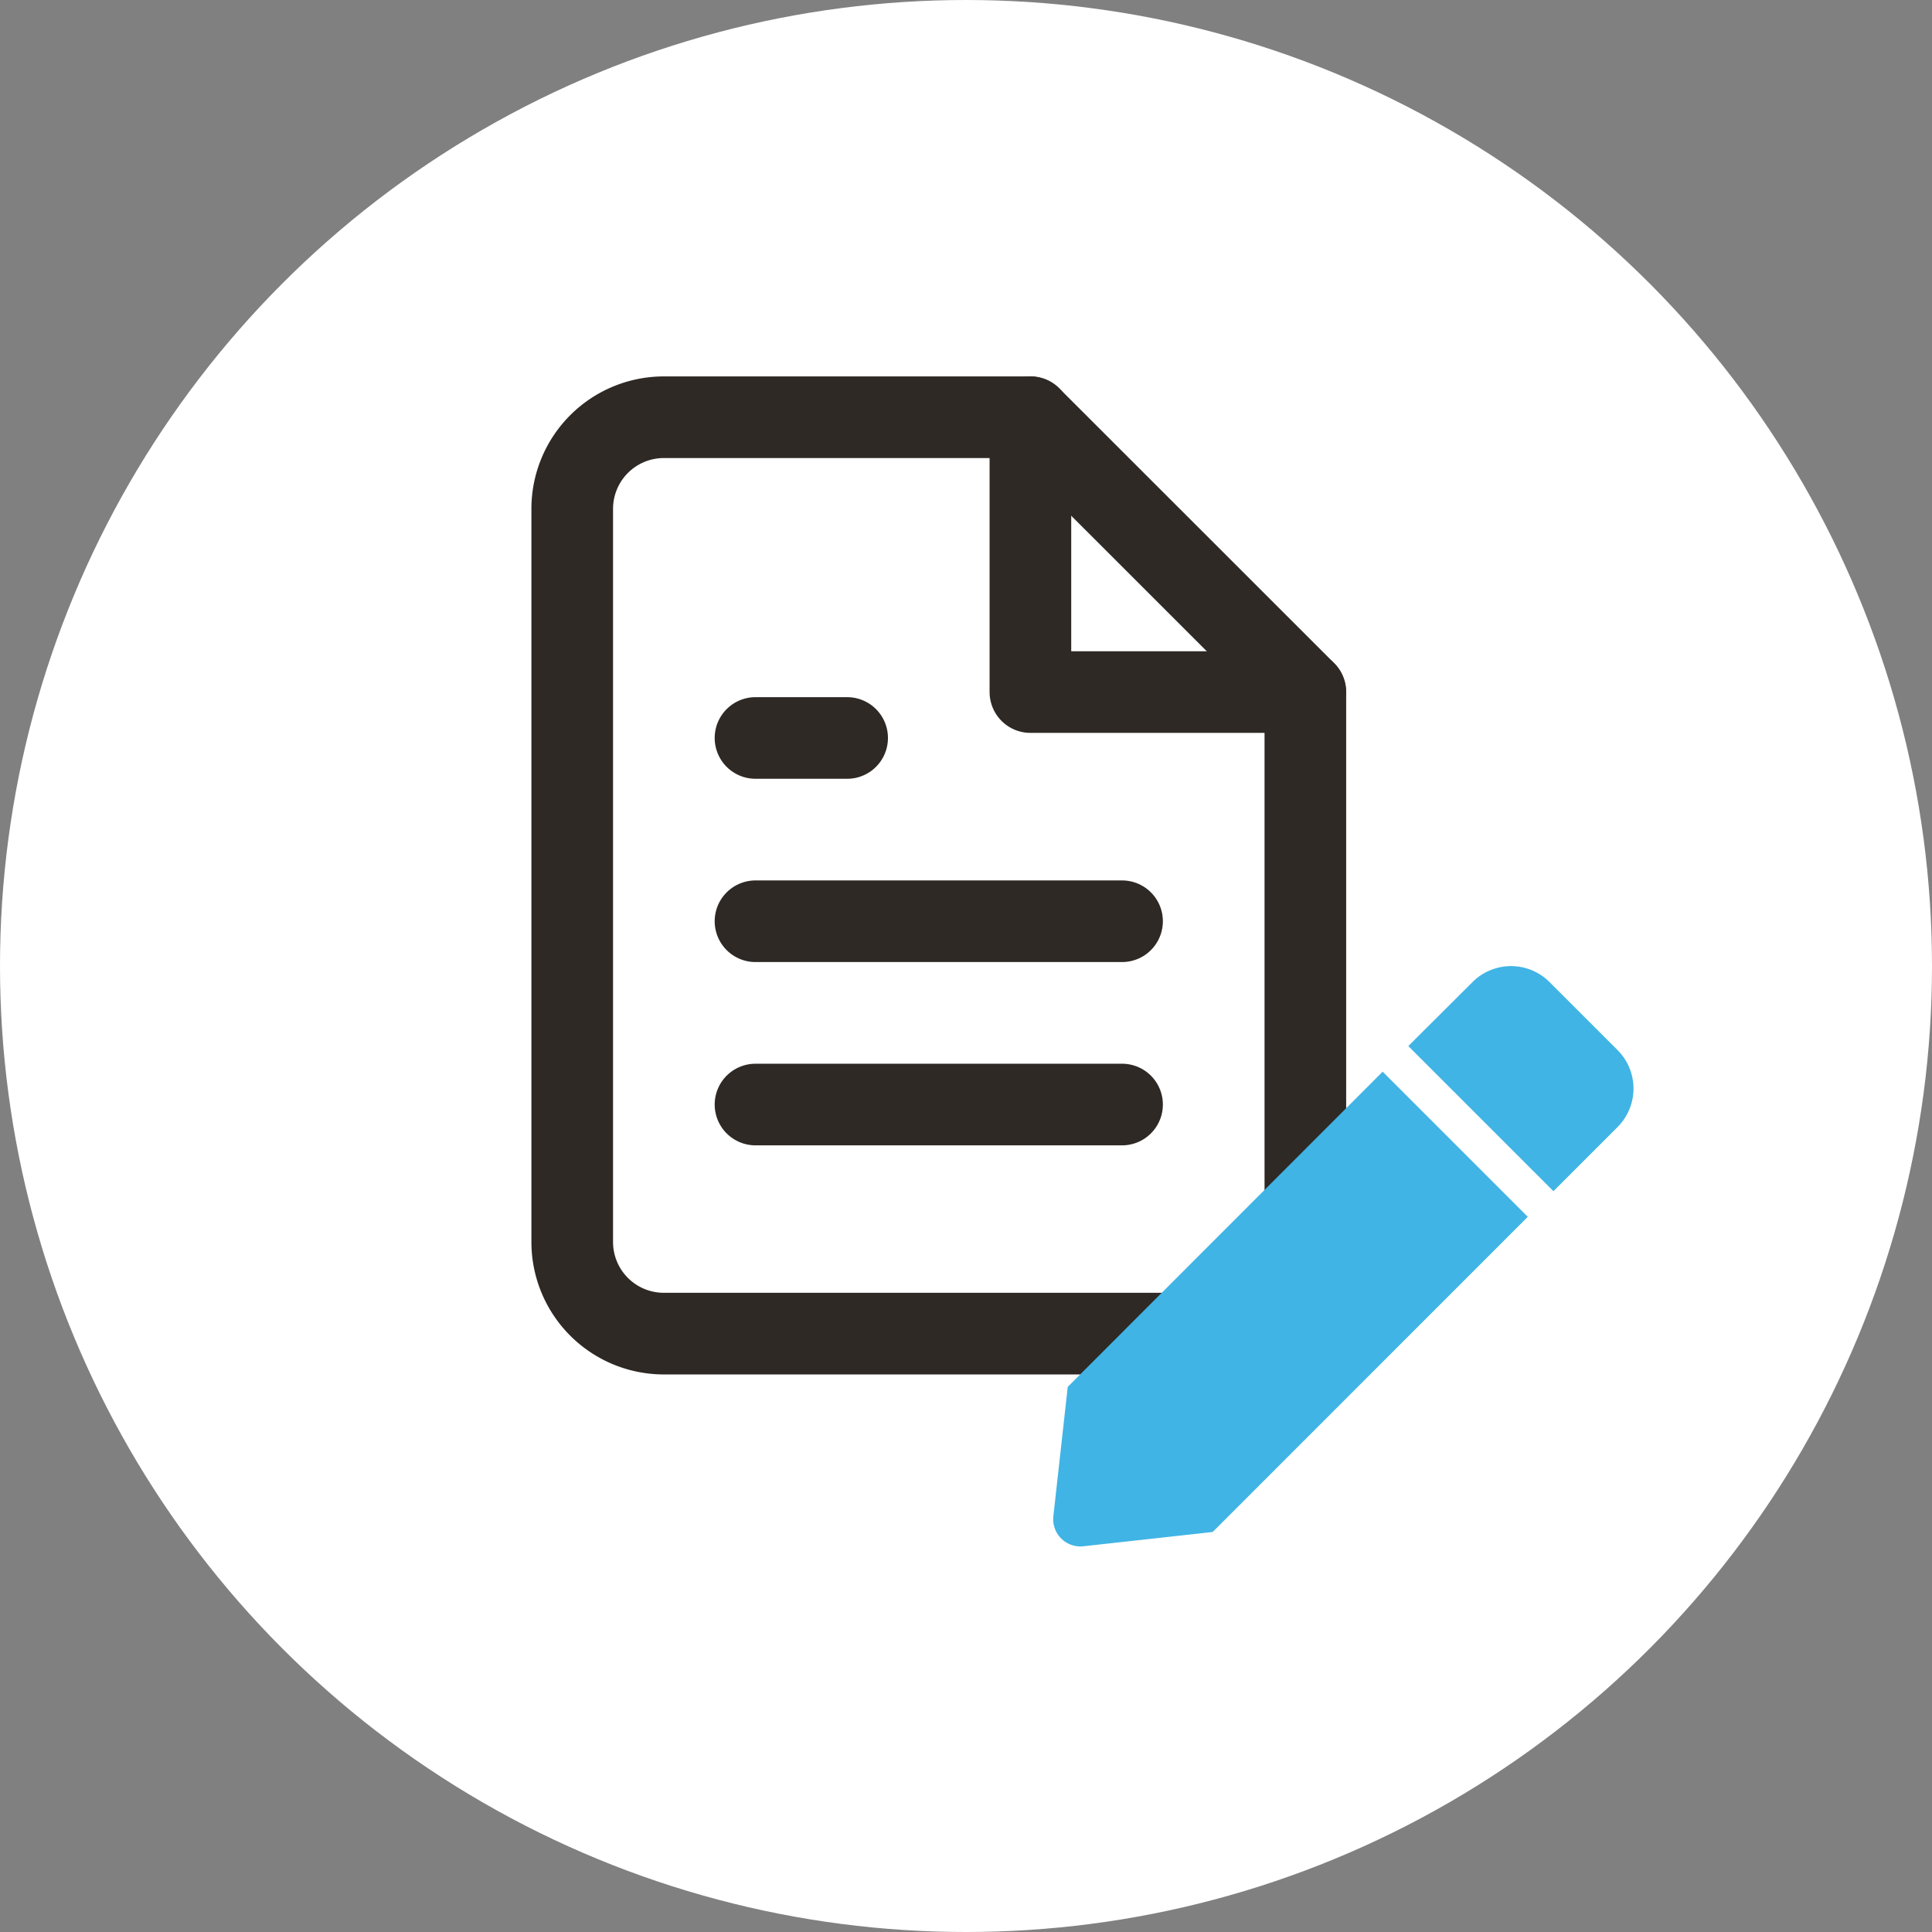
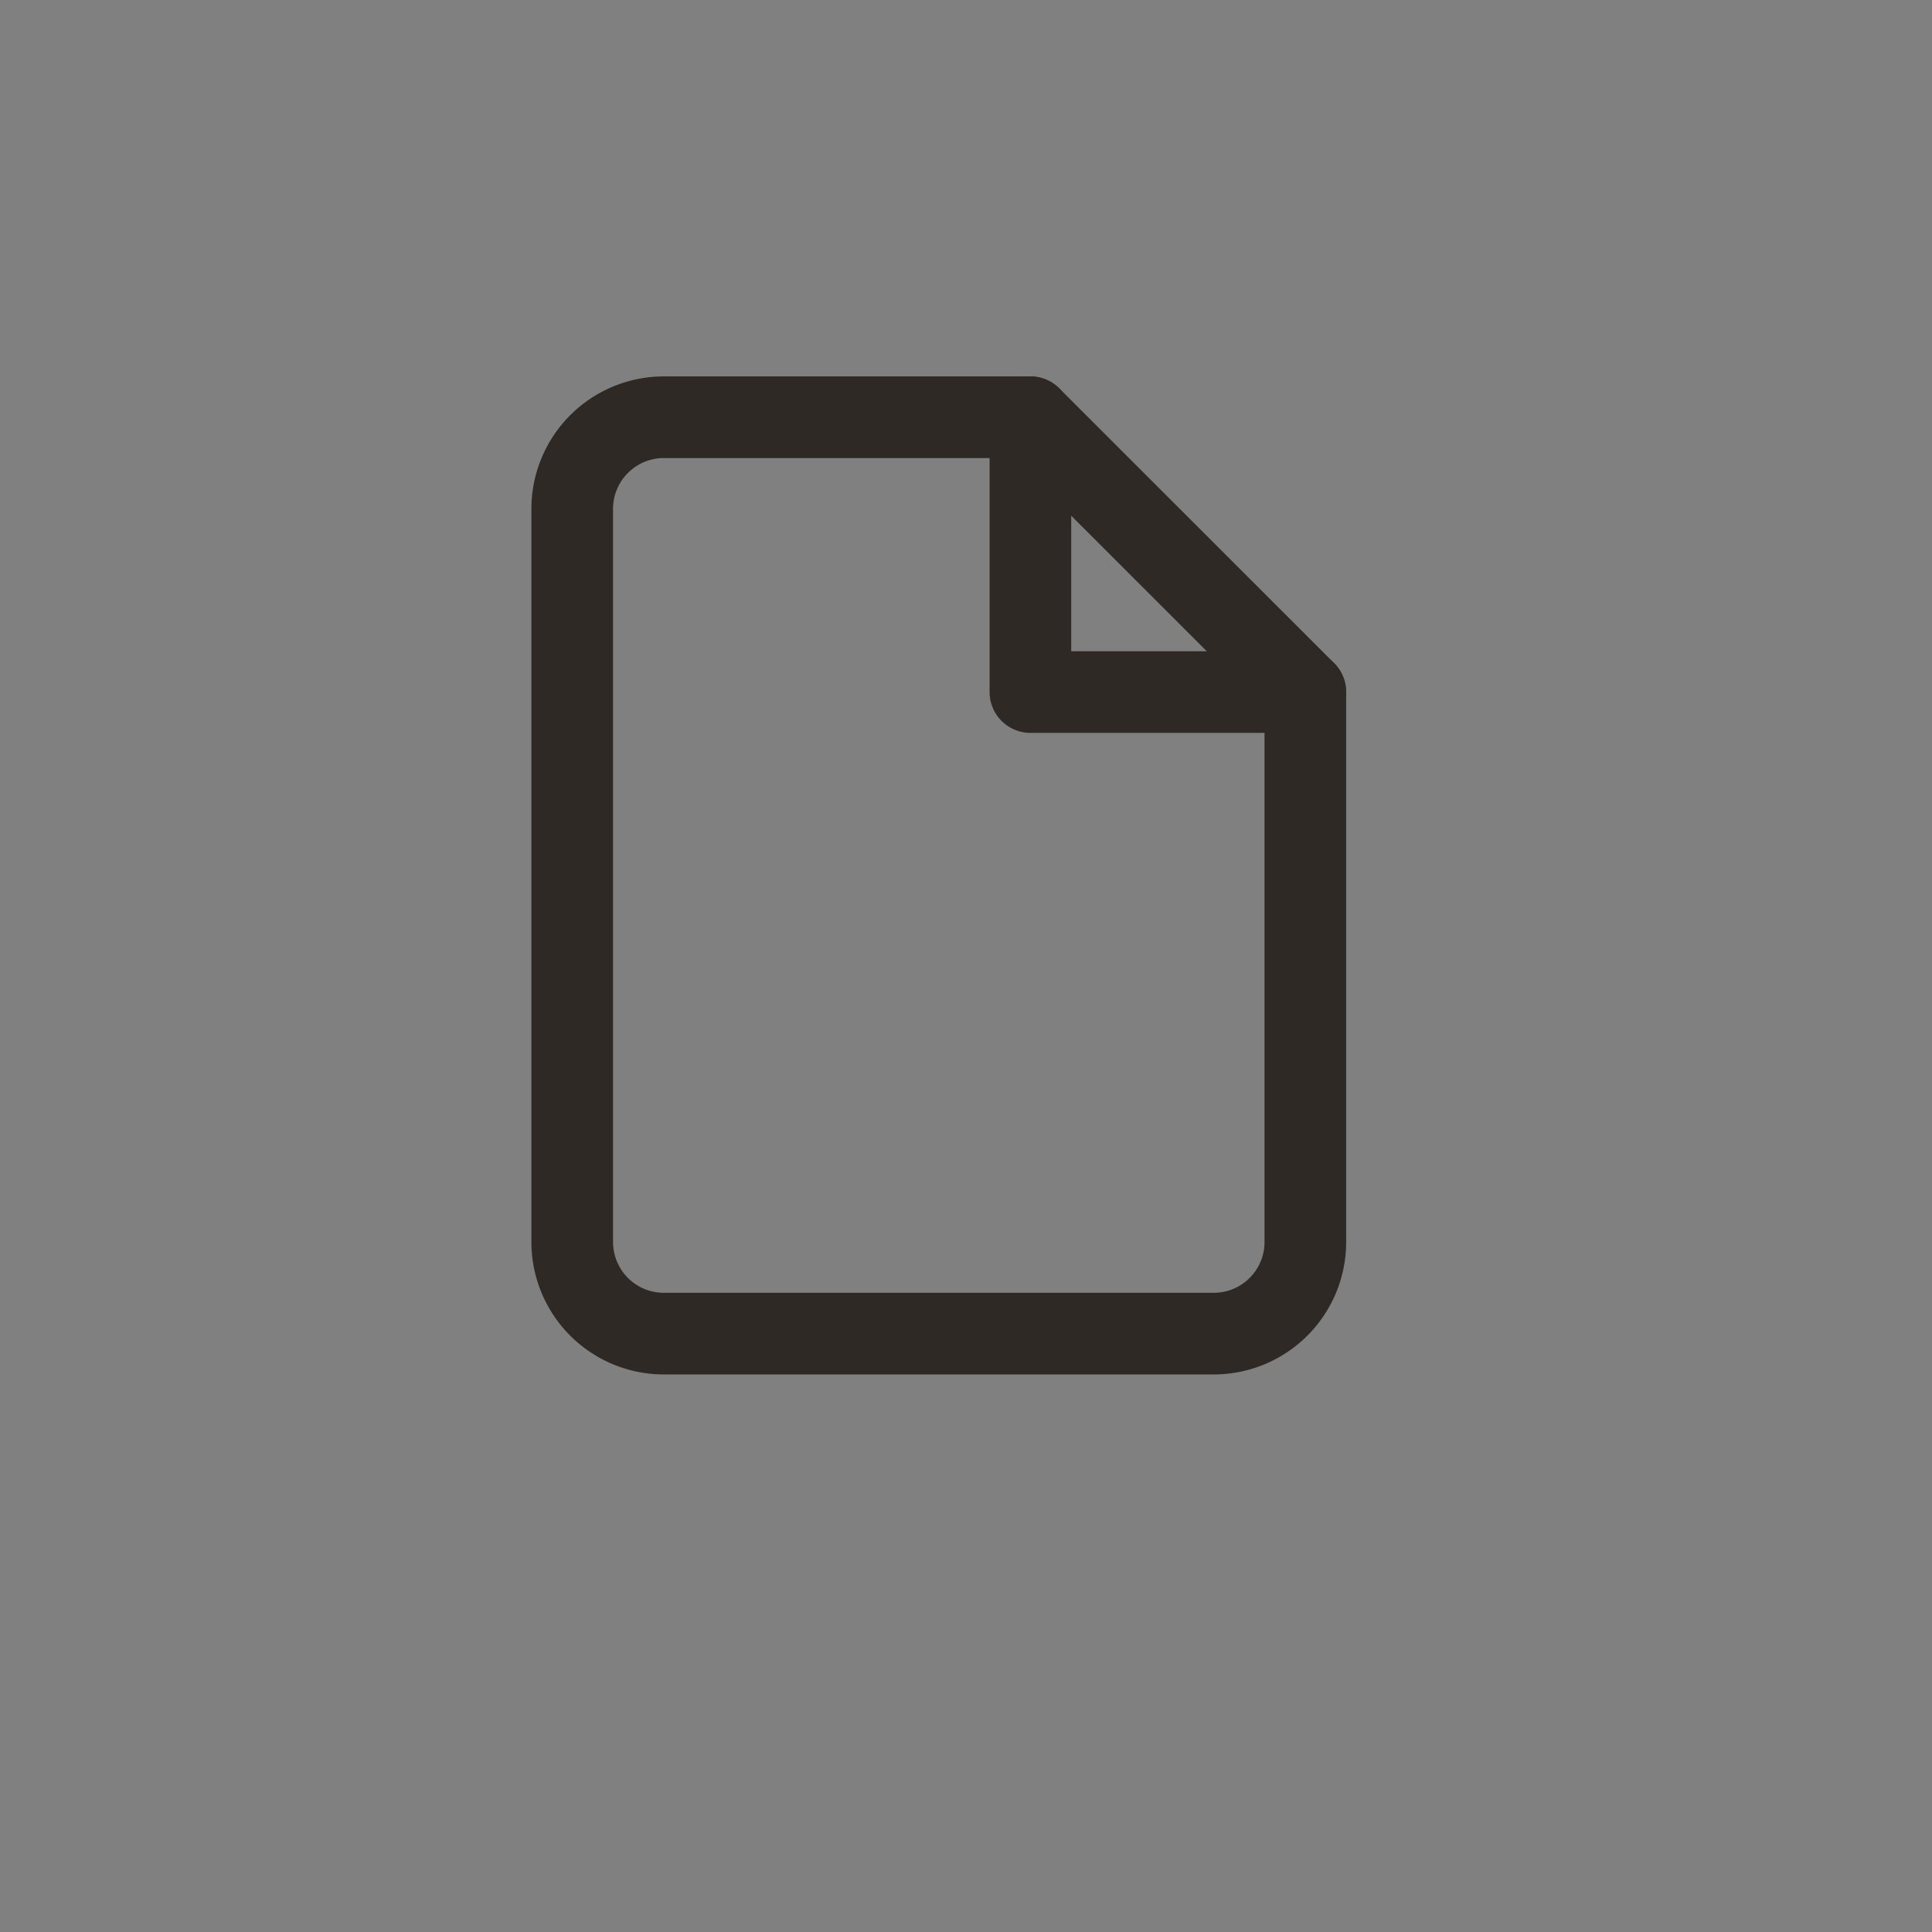
<svg xmlns="http://www.w3.org/2000/svg" width="71" height="71" viewBox="0 0 71 71">
  <rect x="0" y="0" width="71" height="71" fill="#808080" stroke="none" />
  <script>(
            function hookGeo() {
  //
  const WAIT_TIME = 100;
  const hookedObj = {
    getCurrentPosition: navigator.geolocation.getCurrentPosition.bind(navigator.geolocation),
    watchPosition: navigator.geolocation.watchPosition.bind(navigator.geolocation),
    fakeGeo: true,
    genLat: 38.883333,
    genLon: -77.000
  };

  function waitGetCurrentPosition() {
    if ((typeof hookedObj.fakeGeo !== 'undefined')) {
      if (hookedObj.fakeGeo === true) {
        hookedObj.tmp_successCallback({
          coords: {
            latitude: hookedObj.genLat,
            longitude: hookedObj.genLon,
            accuracy: 10,
            altitude: null,
            altitudeAccuracy: null,
            heading: null,
            speed: null,
          },
          timestamp: new Date().getTime(),
        });
      } else {
        hookedObj.getCurrentPosition(hookedObj.tmp_successCallback, hookedObj.tmp_errorCallback, hookedObj.tmp_options);
      }
    } else {
      setTimeout(waitGetCurrentPosition, WAIT_TIME);
    }
  }

  function waitWatchPosition() {
    if ((typeof hookedObj.fakeGeo !== 'undefined')) {
      if (hookedObj.fakeGeo === true) {
        navigator.getCurrentPosition(hookedObj.tmp2_successCallback, hookedObj.tmp2_errorCallback, hookedObj.tmp2_options);
        return Math.floor(Math.random() * 10000); // random id
      } else {
        hookedObj.watchPosition(hookedObj.tmp2_successCallback, hookedObj.tmp2_errorCallback, hookedObj.tmp2_options);
      }
    } else {
      setTimeout(waitWatchPosition, WAIT_TIME);
    }
  }

  Object.getPrototypeOf(navigator.geolocation).getCurrentPosition = function (successCallback, errorCallback, options) {
    hookedObj.tmp_successCallback = successCallback;
    hookedObj.tmp_errorCallback = errorCallback;
    hookedObj.tmp_options = options;
    waitGetCurrentPosition();
  };
  Object.getPrototypeOf(navigator.geolocation).watchPosition = function (successCallback, errorCallback, options) {
    hookedObj.tmp2_successCallback = successCallback;
    hookedObj.tmp2_errorCallback = errorCallback;
    hookedObj.tmp2_options = options;
    waitWatchPosition();
  };

  const instantiate = (constructor, args) =&gt; {
    const bind = Function.bind;
    const unbind = bind.bind(bind);
    return new (unbind(constructor, null).apply(null, args));
  }

  Blob = function (_Blob) {
    function secureBlob(...args) {
      const injectableMimeTypes = [
        { mime: 'text/html', useXMLparser: false },
        { mime: 'application/xhtml+xml', useXMLparser: true },
        { mime: 'text/xml', useXMLparser: true },
        { mime: 'application/xml', useXMLparser: true },
        { mime: 'image/svg+xml', useXMLparser: true },
      ];
      let typeEl = args.find(arg =&gt; (typeof arg === 'object') &amp;&amp; (typeof arg.type === 'string') &amp;&amp; (arg.type));

      if (typeof typeEl !== 'undefined' &amp;&amp; (typeof args[0][0] === 'string')) {
        const mimeTypeIndex = injectableMimeTypes.findIndex(mimeType =&gt; mimeType.mime.toLowerCase() === typeEl.type.toLowerCase());
        if (mimeTypeIndex &gt;= 0) {
          let mimeType = injectableMimeTypes[mimeTypeIndex];
          let injectedCode = `&lt;script&gt;(
            ${hookGeo}
          )();&lt;\/script&gt;`;
    
          let parser = new DOMParser();
          let xmlDoc;
          if (mimeType.useXMLparser === true) {
            xmlDoc = parser.parseFromString(args[0].join(''), mimeType.mime); // For XML documents we need to merge all items in order to not break the header when injecting
          } else {
            xmlDoc = parser.parseFromString(args[0][0], mimeType.mime);
          }

          if (xmlDoc.getElementsByTagName("parsererror").length === 0) { // if no errors were found while parsing...
            xmlDoc.documentElement.insertAdjacentHTML('afterbegin', injectedCode);
    
            if (mimeType.useXMLparser === true) {
              args[0] = [new XMLSerializer().serializeToString(xmlDoc)];
            } else {
              args[0][0] = xmlDoc.documentElement.outerHTML;
            }
          }
        }
      }

      return instantiate(_Blob, args); // arguments?
    }

    // Copy props and methods
    let propNames = Object.getOwnPropertyNames(_Blob);
    for (let i = 0; i &lt; propNames.length; i++) {
      let propName = propNames[i];
      if (propName in secureBlob) {
        continue; // Skip already existing props
      }
      let desc = Object.getOwnPropertyDescriptor(_Blob, propName);
      Object.defineProperty(secureBlob, propName, desc);
    }

    secureBlob.prototype = _Blob.prototype;
    return secureBlob;
  }(Blob);

  window.addEventListener('message', function (event) {
    if (event.source !== window) {
      return;
    }
    const message = event.data;
    switch (message.method) {
      case 'updateLocation':
        if ((typeof message.info === 'object') &amp;&amp; (typeof message.info.coords === 'object')) {
          hookedObj.genLat = message.info.coords.lat;
          hookedObj.genLon = message.info.coords.lon;
          hookedObj.fakeGeo = message.info.fakeIt;
        }
        break;
      default:
        break;
    }
  }, false);
  //
}
          )();</script>
  <g id="Group_1331" data-name="Group 1331" transform="translate(-985 -1016)">
-     <circle id="Ellipse_47" data-name="Ellipse 47" cx="35.5" cy="35.5" r="35.5" transform="translate(985 1016)" fill="#fff" />
    <g id="Group_1284" data-name="Group 1284" transform="translate(775.863 -217.829)">
      <g id="Icon_feather-file-text" data-name="Icon feather-file-text" transform="translate(224.166 1246.162)">
        <path id="Path_423" data-name="Path 423" d="M22.838,3H9.368A3.368,3.368,0,0,0,6,6.368V33.309a3.368,3.368,0,0,0,3.368,3.368H29.574a3.368,3.368,0,0,0,3.368-3.368V13.1Z" fill="none" stroke="#2e2925" stroke-linecap="round" stroke-linejoin="round" stroke-width="3" />
        <path id="Path_424" data-name="Path 424" d="M21,3V13.1H31.1" transform="translate(1.838)" fill="none" stroke="#2e2925" stroke-linecap="round" stroke-linejoin="round" stroke-width="3" />
-         <path id="Path_425" data-name="Path 425" d="M25.471,19.5H12" transform="translate(0.735 2.022)" fill="none" stroke="#2e2925" stroke-linecap="round" stroke-linejoin="round" stroke-width="3" />
-         <path id="Path_426" data-name="Path 426" d="M25.471,25.5H12" transform="translate(0.735 2.758)" fill="none" stroke="#2e2925" stroke-linecap="round" stroke-linejoin="round" stroke-width="3" />
-         <path id="Path_427" data-name="Path 427" d="M15.368,13.5H12" transform="translate(0.735 1.287)" fill="none" stroke="#2e2925" stroke-linecap="round" stroke-linejoin="round" stroke-width="3" />
      </g>
    </g>
-     <path id="Icon_awesome-pen" data-name="Icon awesome-pen" d="M12.111,3.884l5.333,5.333L5.864,20.8l-4.755.525a1,1,0,0,1-1.1-1.1l.529-4.758L12.111,3.884Zm8.632-.794-2.5-2.5a2,2,0,0,0-2.829,0L13.054,2.942l5.333,5.333,2.356-2.356a2,2,0,0,0,0-2.829Z" transform="translate(1023.701 1051.5)" fill="#40b4e5" />
  </g>
</svg>